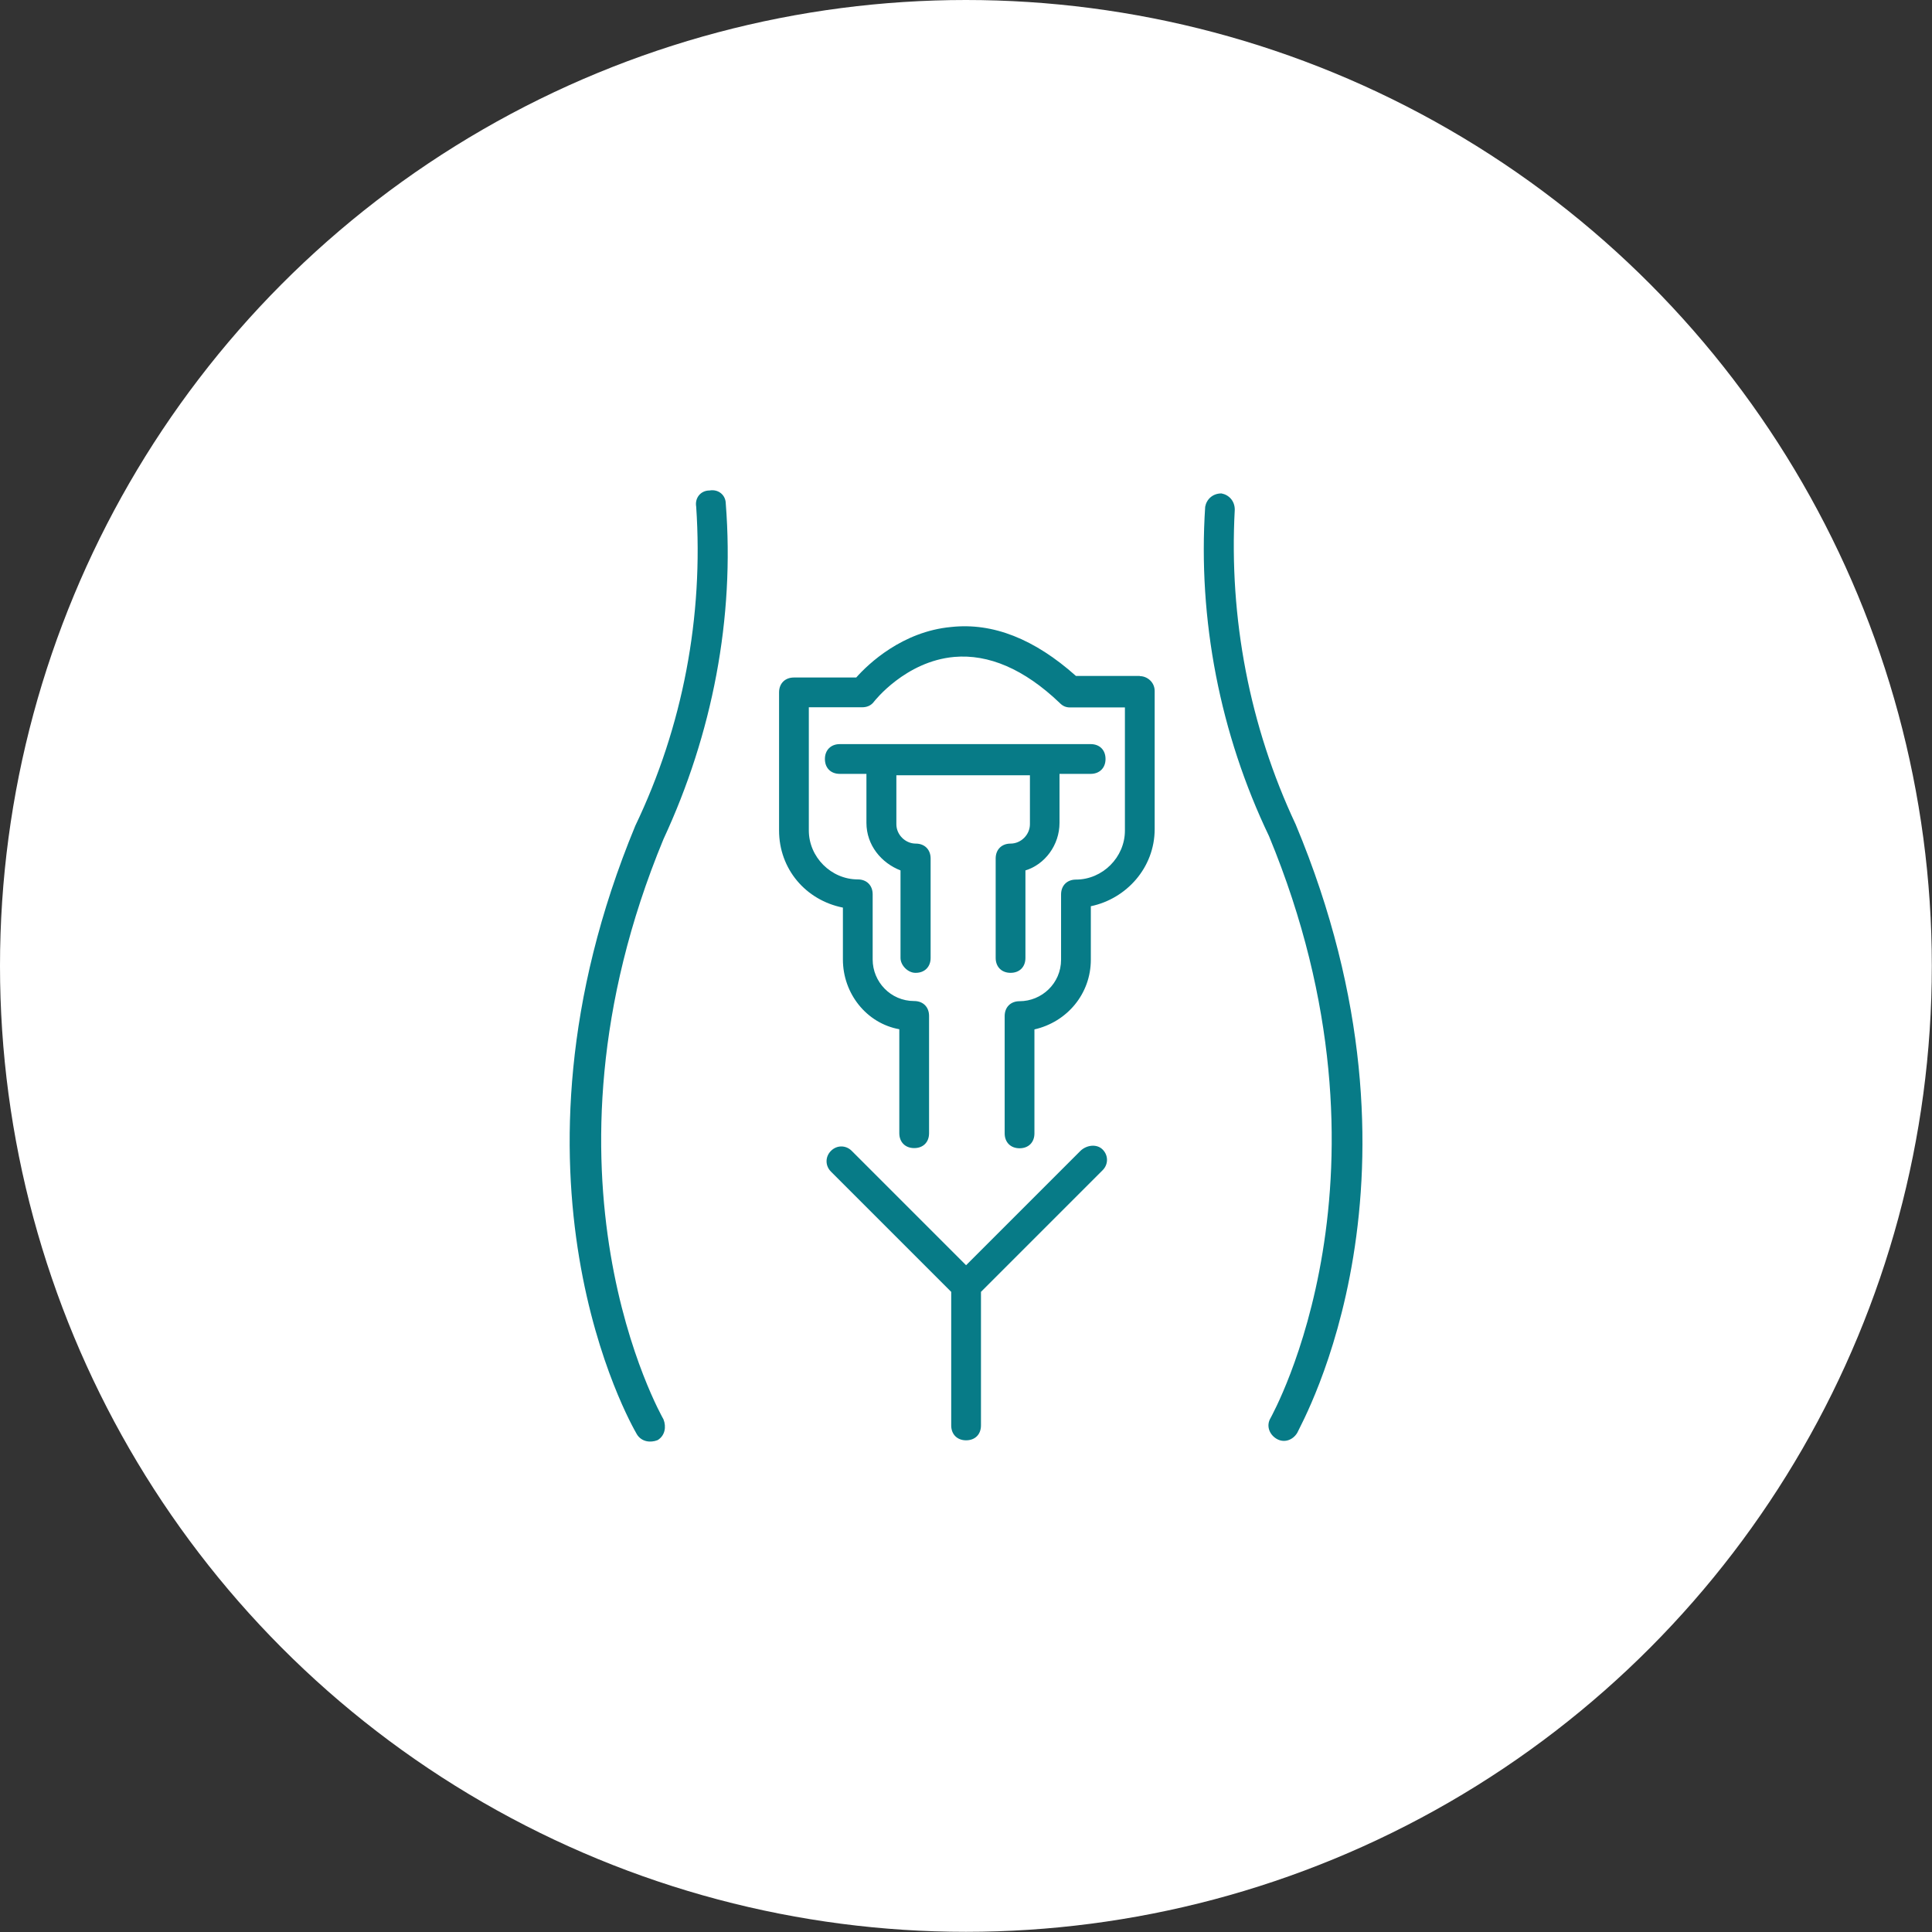
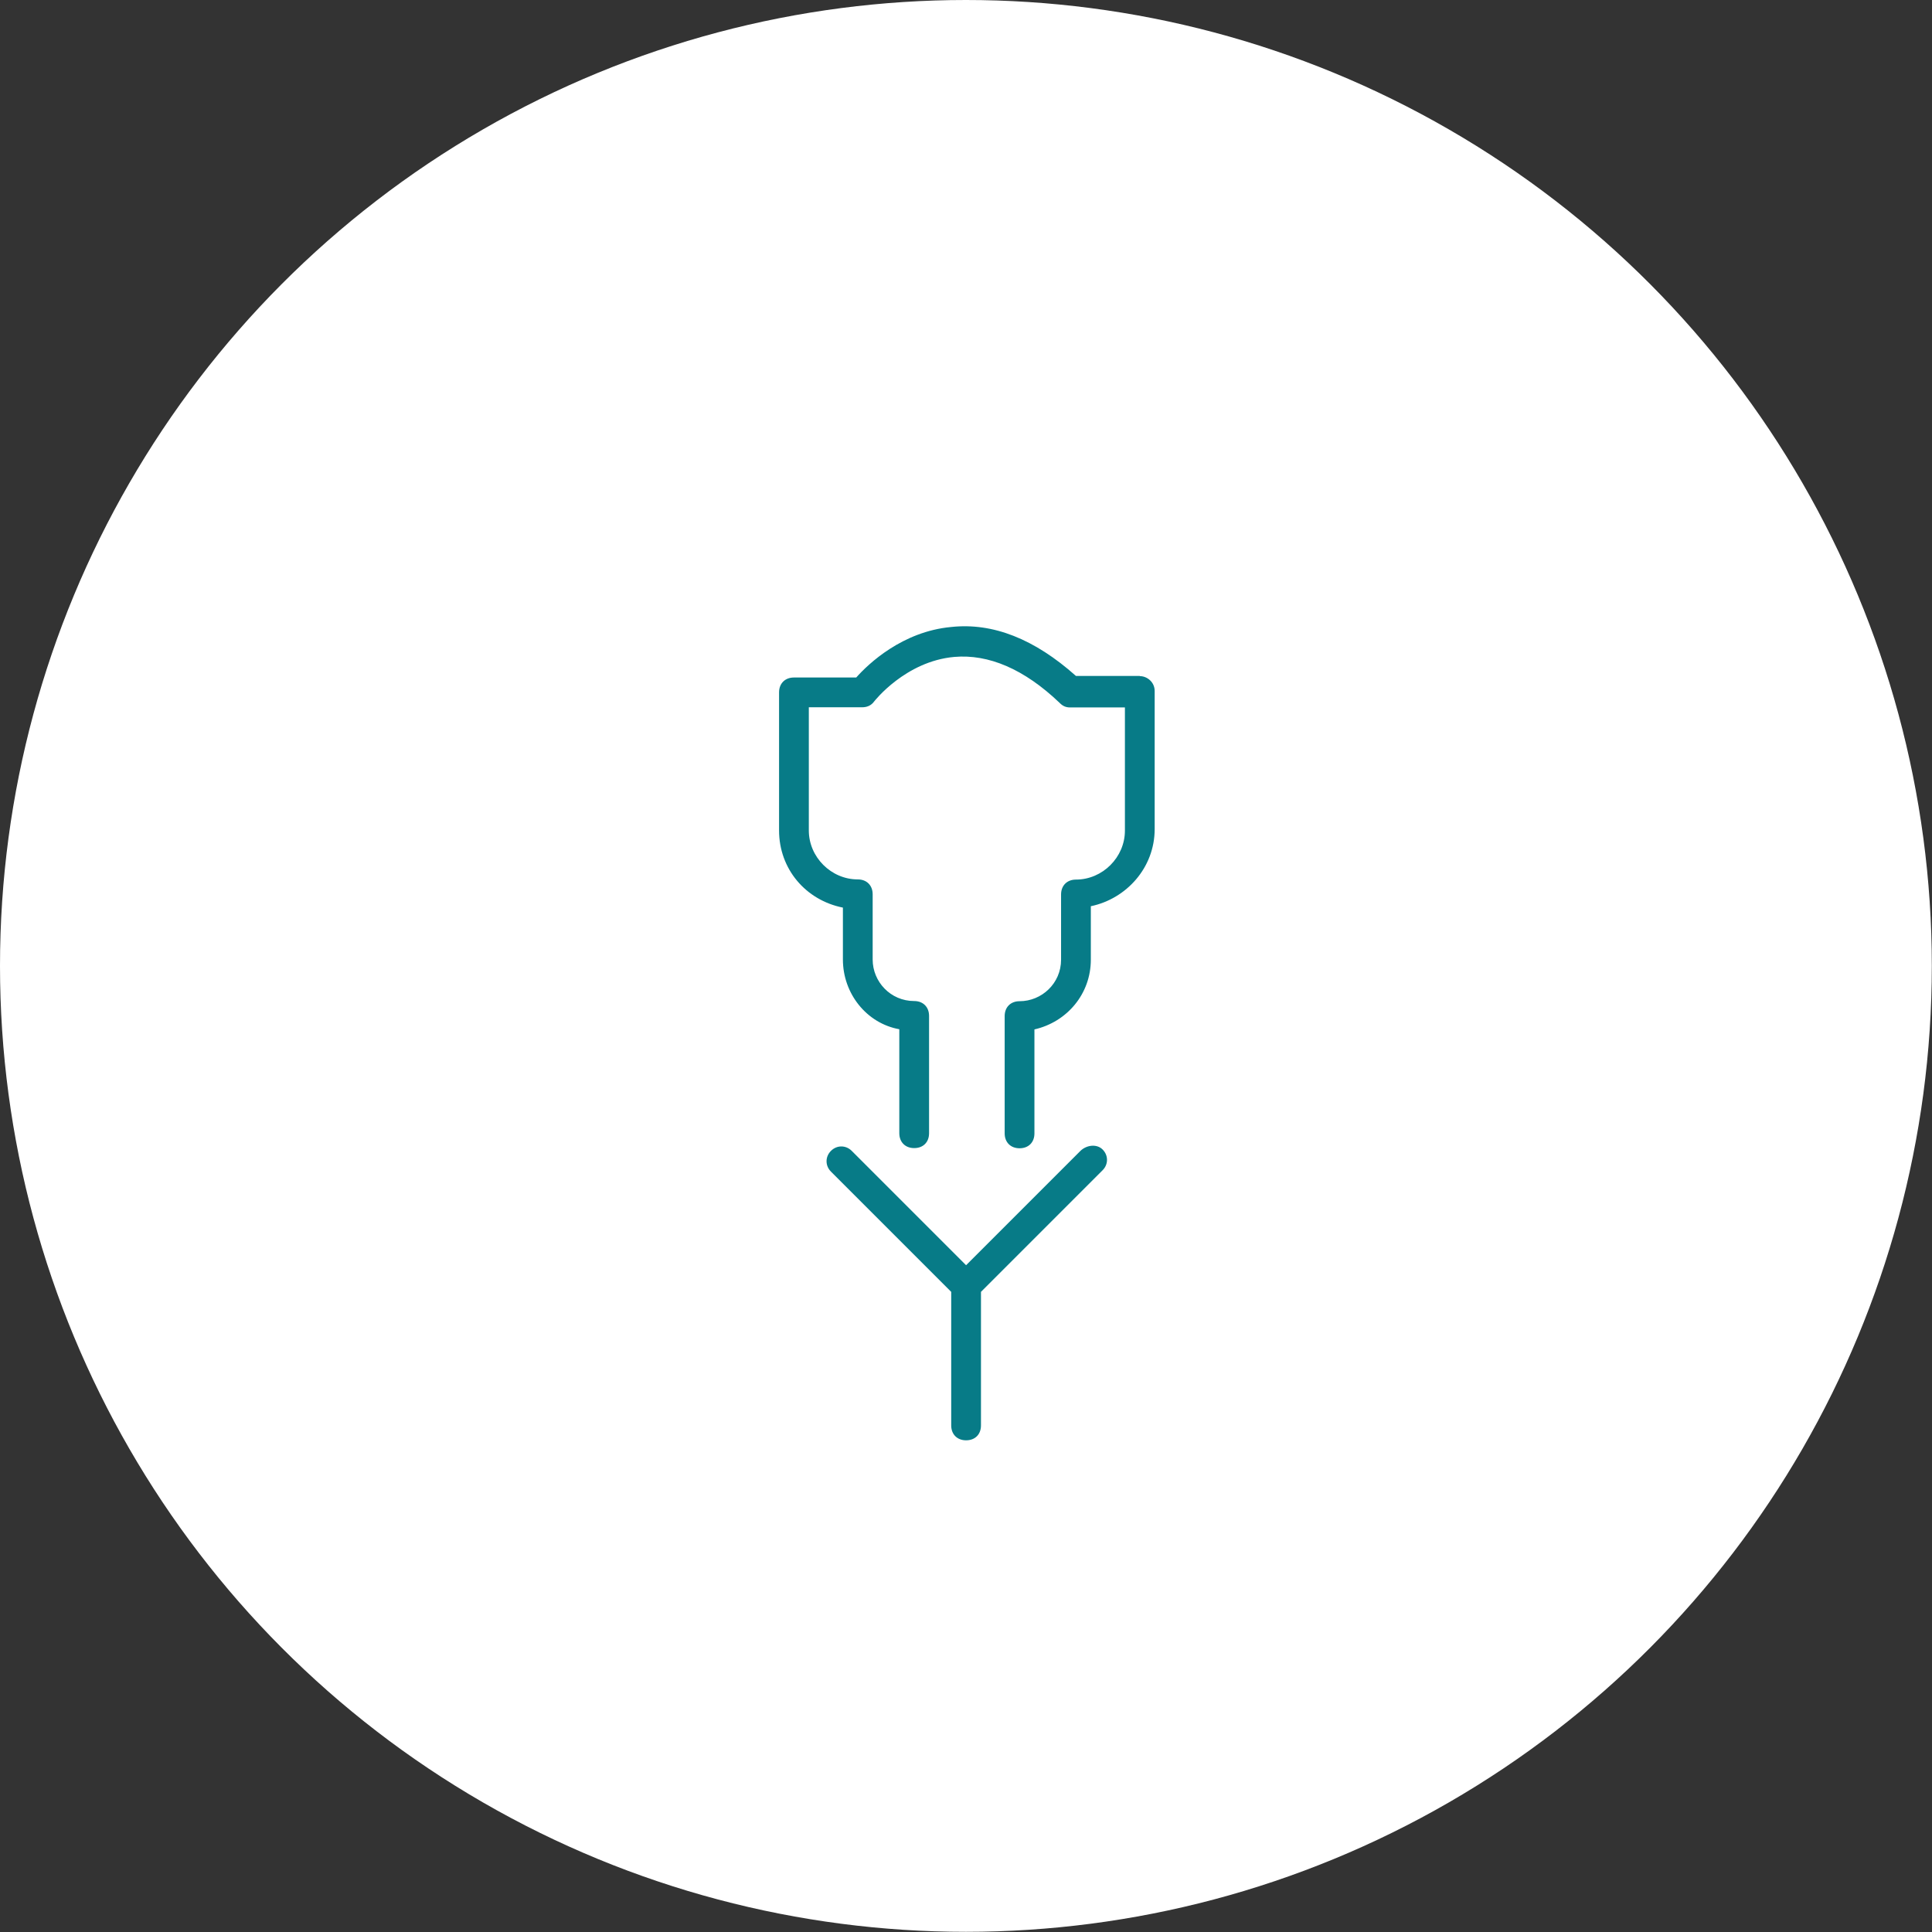
<svg xmlns="http://www.w3.org/2000/svg" id="Ebene_1" data-name="Ebene 1" viewBox="0 0 111.67 111.67">
  <rect x="0" y="0" width="111.67" height="111.67" fill="#333333" stroke="none" />
  <defs>
    <style> .cls-1 { fill: #fff; } .cls-2 { fill: #077b87; } </style>
  </defs>
  <circle class="cls-1" cx="55.83" cy="55.83" r="55.83" />
  <g>
-     <path class="cls-2" d="M41.95,29.12c0-.51-.43-.86-.94-.77-.51,0-.86.43-.77.94.43,6.35-.77,12.7-3.52,18.44-8.41,20.33-.26,34.57.09,35.17.26.43.77.51,1.2.34.43-.26.51-.77.34-1.2-.09-.17-8.06-14.07,0-33.54,2.83-6.09,4.12-12.78,3.6-19.39Z" />
-     <path class="cls-2" d="M74.89,47.65c-2.66-5.66-3.86-11.92-3.52-18.19,0-.51-.34-.86-.77-.94-.51,0-.86.34-.94.77-.43,6.52.86,13.13,3.69,19.04,8.06,19.47.17,33.46.09,33.63-.26.43-.09.94.34,1.2s.94.09,1.2-.34c.26-.6,8.41-14.84-.09-35.17Z" />
    <path class="cls-2" d="M62.45,66.52l-6.61,6.61-6.61-6.61c-.34-.34-.86-.34-1.2,0s-.34.86,0,1.2l6.95,6.95v7.72c0,.51.34.86.86.86s.86-.34.86-.86v-7.72l7.03-7.03c.34-.34.34-.86,0-1.2s-.94-.26-1.29.09Z" />
    <path class="cls-2" d="M65.88,39.07h-3.69c-2.4-2.14-4.8-3.09-7.21-2.83-2.83.26-4.8,2.14-5.49,2.92h-3.6c-.51,0-.86.34-.86.86v7.98c0,2.23,1.54,4.03,3.69,4.46v3c0,1.97,1.37,3.69,3.26,4.03v6.01c0,.51.34.86.86.86s.86-.34.86-.86v-6.78c0-.51-.34-.86-.86-.86-1.37,0-2.4-1.12-2.4-2.4v-3.77c0-.51-.34-.86-.86-.86-1.54,0-2.83-1.29-2.83-2.83v-7.12h3.09c.26,0,.51-.09.69-.34,0,0,1.8-2.32,4.63-2.57,1.97-.17,4.03.69,6.09,2.66.17.17.34.26.6.26h3.17v7.12c0,1.54-1.29,2.83-2.83,2.83-.51,0-.86.34-.86.86v3.77c0,1.37-1.12,2.4-2.4,2.4-.51,0-.86.34-.86.86v6.78c0,.51.34.86.86.86s.86-.34.86-.86v-6.01c1.89-.43,3.26-2.06,3.26-4.03v-3.09c2.06-.43,3.69-2.23,3.69-4.46v-7.98c0-.51-.43-.86-.86-.86Z" />
-     <path class="cls-2" d="M52.93,56.23c.51,0,.86-.34.86-.86v-5.75c0-.51-.34-.86-.86-.86-.6,0-1.12-.51-1.12-1.12v-2.83h7.72v2.83c0,.6-.51,1.12-1.12,1.12-.51,0-.86.34-.86.86v5.75c0,.51.34.86.86.86s.86-.34.86-.86v-5.06c1.12-.34,1.97-1.46,1.97-2.75v-2.83h1.8c.51,0,.86-.34.86-.86s-.34-.86-.86-.86h-14.5c-.51,0-.86.34-.86.86s.34.86.86.86h1.54v2.83c0,1.29.86,2.32,1.97,2.75v5.06c0,.43.43.86.86.86Z" />
  </g>
</svg>